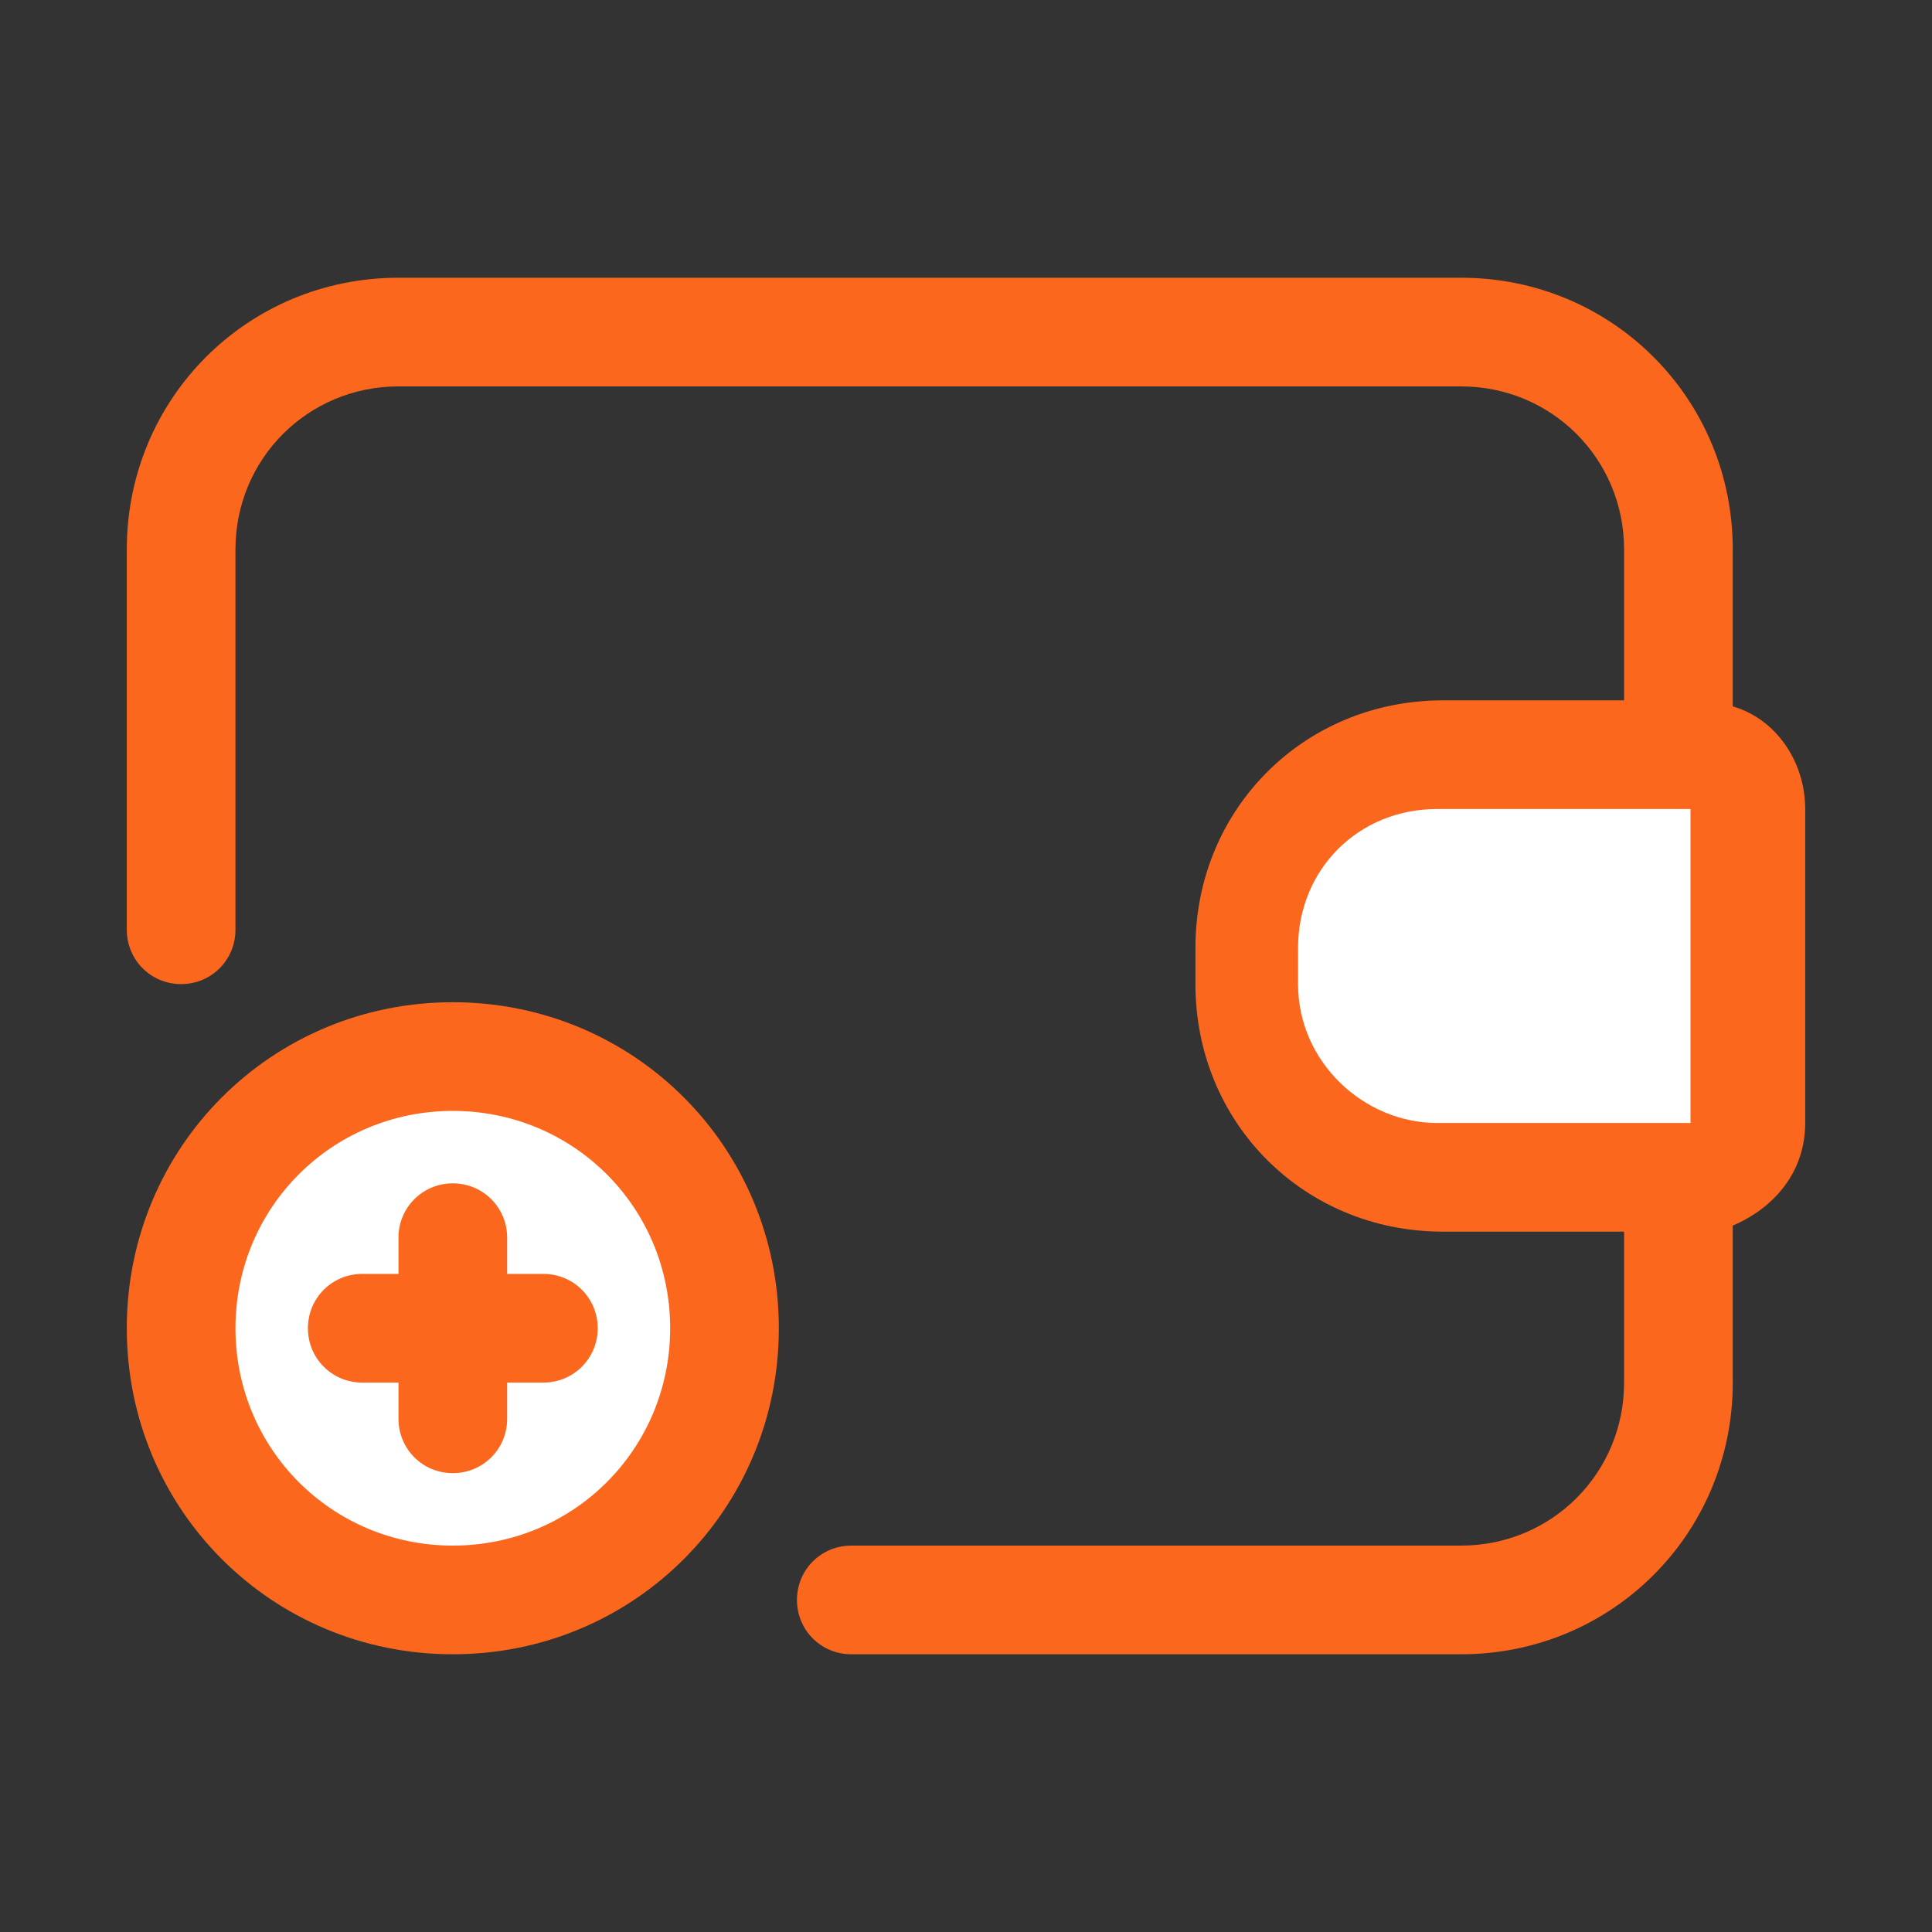
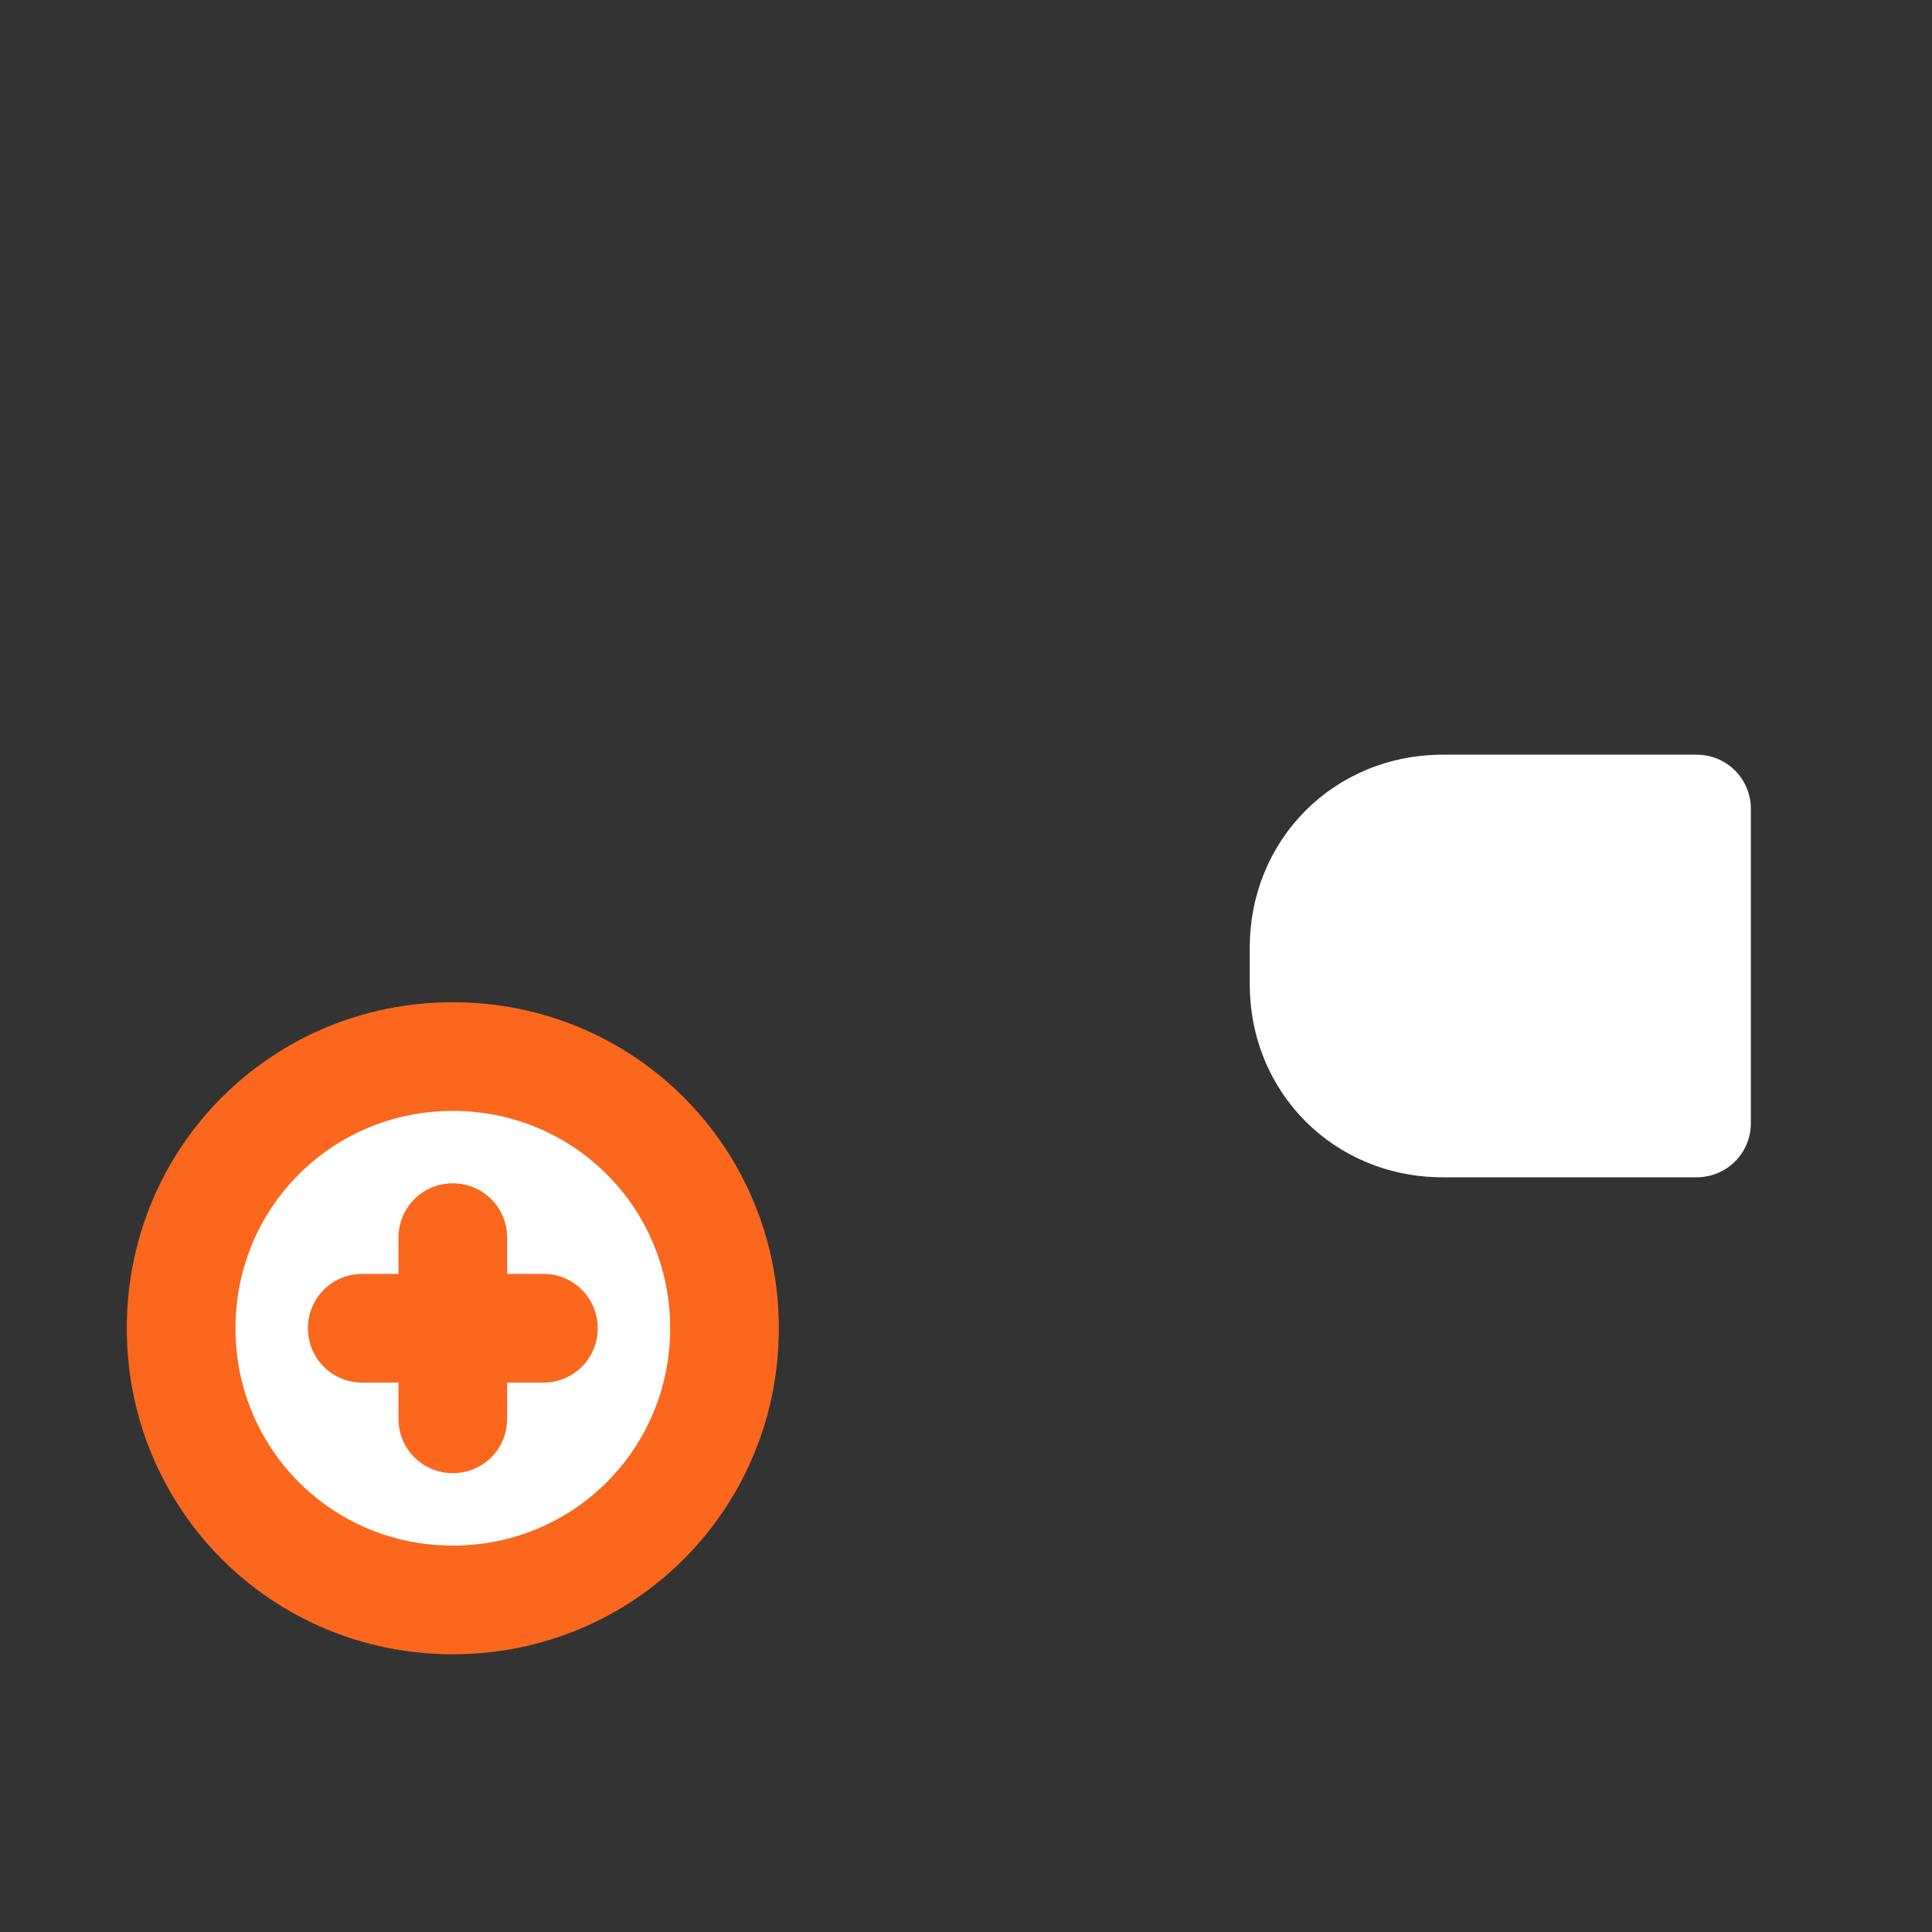
<svg xmlns="http://www.w3.org/2000/svg" version="1.1" id="Слой_1" x="0px" y="0px" viewBox="0 0 32 32" style="enable-background:new 0 0 32 32;" xml:space="preserve">
  <rect x="0" y="0" width="32" height="32" fill="#333333" stroke="none" />
  <style type="text/css"> .st0{display:none;} .st1{fill:#FFFFFF;} .st2{fill:#FA671D;} </style>
  <g id="Layer_1" class="st0"> </g>
  <g id="Layer_2"> </g>
  <g id="Layer_3"> </g>
  <g id="Layer_4"> </g>
  <g id="Layer_5"> </g>
  <g id="Layer_6"> </g>
  <g id="Layer_7"> </g>
  <g id="Layer_8"> </g>
  <g id="Layer_9"> </g>
  <g id="Layer_10"> </g>
  <g id="Layer_11"> </g>
  <g id="Layer_12"> </g>
  <g id="Layer_13"> </g>
  <g id="Layer_14"> </g>
  <g id="Layer_15">
-     <path class="st1" d="M28.1,19.5h-4.2c-1.8,0-3.2-1.4-3.2-3.2v-0.6c0-1.8,1.4-3.2,3.2-3.2h4.2c0.5,0,0.9,0.4,0.9,0.9v5.2 C29,19.1,28.6,19.5,28.1,19.5z" />
+     <path class="st1" d="M28.1,19.5h-4.2c-1.8,0-3.2-1.4-3.2-3.2v-0.6c0-1.8,1.4-3.2,3.2-3.2h4.2c0.5,0,0.9,0.4,0.9,0.9v5.2 C29,19.1,28.6,19.5,28.1,19.5" />
    <circle class="st1" cx="7.5" cy="22" r="4.5" />
-     <path class="st2" d="M28.7,11.7V9.1c0-2.5-2-4.5-4.5-4.5H6.6c-2.5,0-4.5,2-4.5,4.5v6.3c0,0.5,0.4,0.9,0.9,0.9s0.9-0.4,0.9-0.9V9.1 c0-1.5,1.2-2.7,2.7-2.7h17.6c1.5,0,2.7,1.2,2.7,2.7v2.5h-3c-2.3,0-4.1,1.8-4.1,4.1v0.6c0,2.3,1.8,4.1,4.1,4.1h3v2.5 c0,1.5-1.2,2.7-2.7,2.7H14.1c-0.5,0-0.9,0.4-0.9,0.9s0.4,0.9,0.9,0.9h10.1c2.5,0,4.5-2,4.5-4.5v-2.6c0.7-0.3,1.2-0.9,1.2-1.7v-5.2 C29.9,12.6,29.4,11.9,28.7,11.7z M21.5,16.3v-0.6c0-1.3,1-2.3,2.3-2.3l4.2,0v5.2c0,0,0,0,0,0h-4.2C22.6,18.6,21.5,17.6,21.5,16.3z" />
    <path class="st2" d="M7.5,16.6c-3,0-5.4,2.4-5.4,5.4c0,3,2.4,5.4,5.4,5.4s5.4-2.4,5.4-5.4C12.9,19,10.5,16.6,7.5,16.6z M7.5,25.6 c-2,0-3.6-1.6-3.6-3.6s1.6-3.6,3.6-3.6s3.6,1.6,3.6,3.6C11.1,24,9.5,25.6,7.5,25.6z" />
    <path class="st2" d="M9,21.1H8.4v-0.6c0-0.5-0.4-0.9-0.9-0.9S6.6,20,6.6,20.5v0.6H6c-0.5,0-0.9,0.4-0.9,0.9s0.4,0.9,0.9,0.9h0.6 v0.6c0,0.5,0.4,0.9,0.9,0.9s0.9-0.4,0.9-0.9v-0.6H9c0.5,0,0.9-0.4,0.9-0.9S9.5,21.1,9,21.1z" />
  </g>
  <g id="Layer_16"> </g>
  <g id="Layer_17"> </g>
  <g id="Layer_18"> </g>
  <g id="Layer_19"> </g>
  <g id="Layer_20"> </g>
  <g id="Layer_21"> </g>
  <g id="Layer_22"> </g>
  <g id="Layer_23"> </g>
  <g id="Layer_24"> </g>
  <g id="Layer_25"> </g>
  <g id="Layer_26"> </g>
</svg>